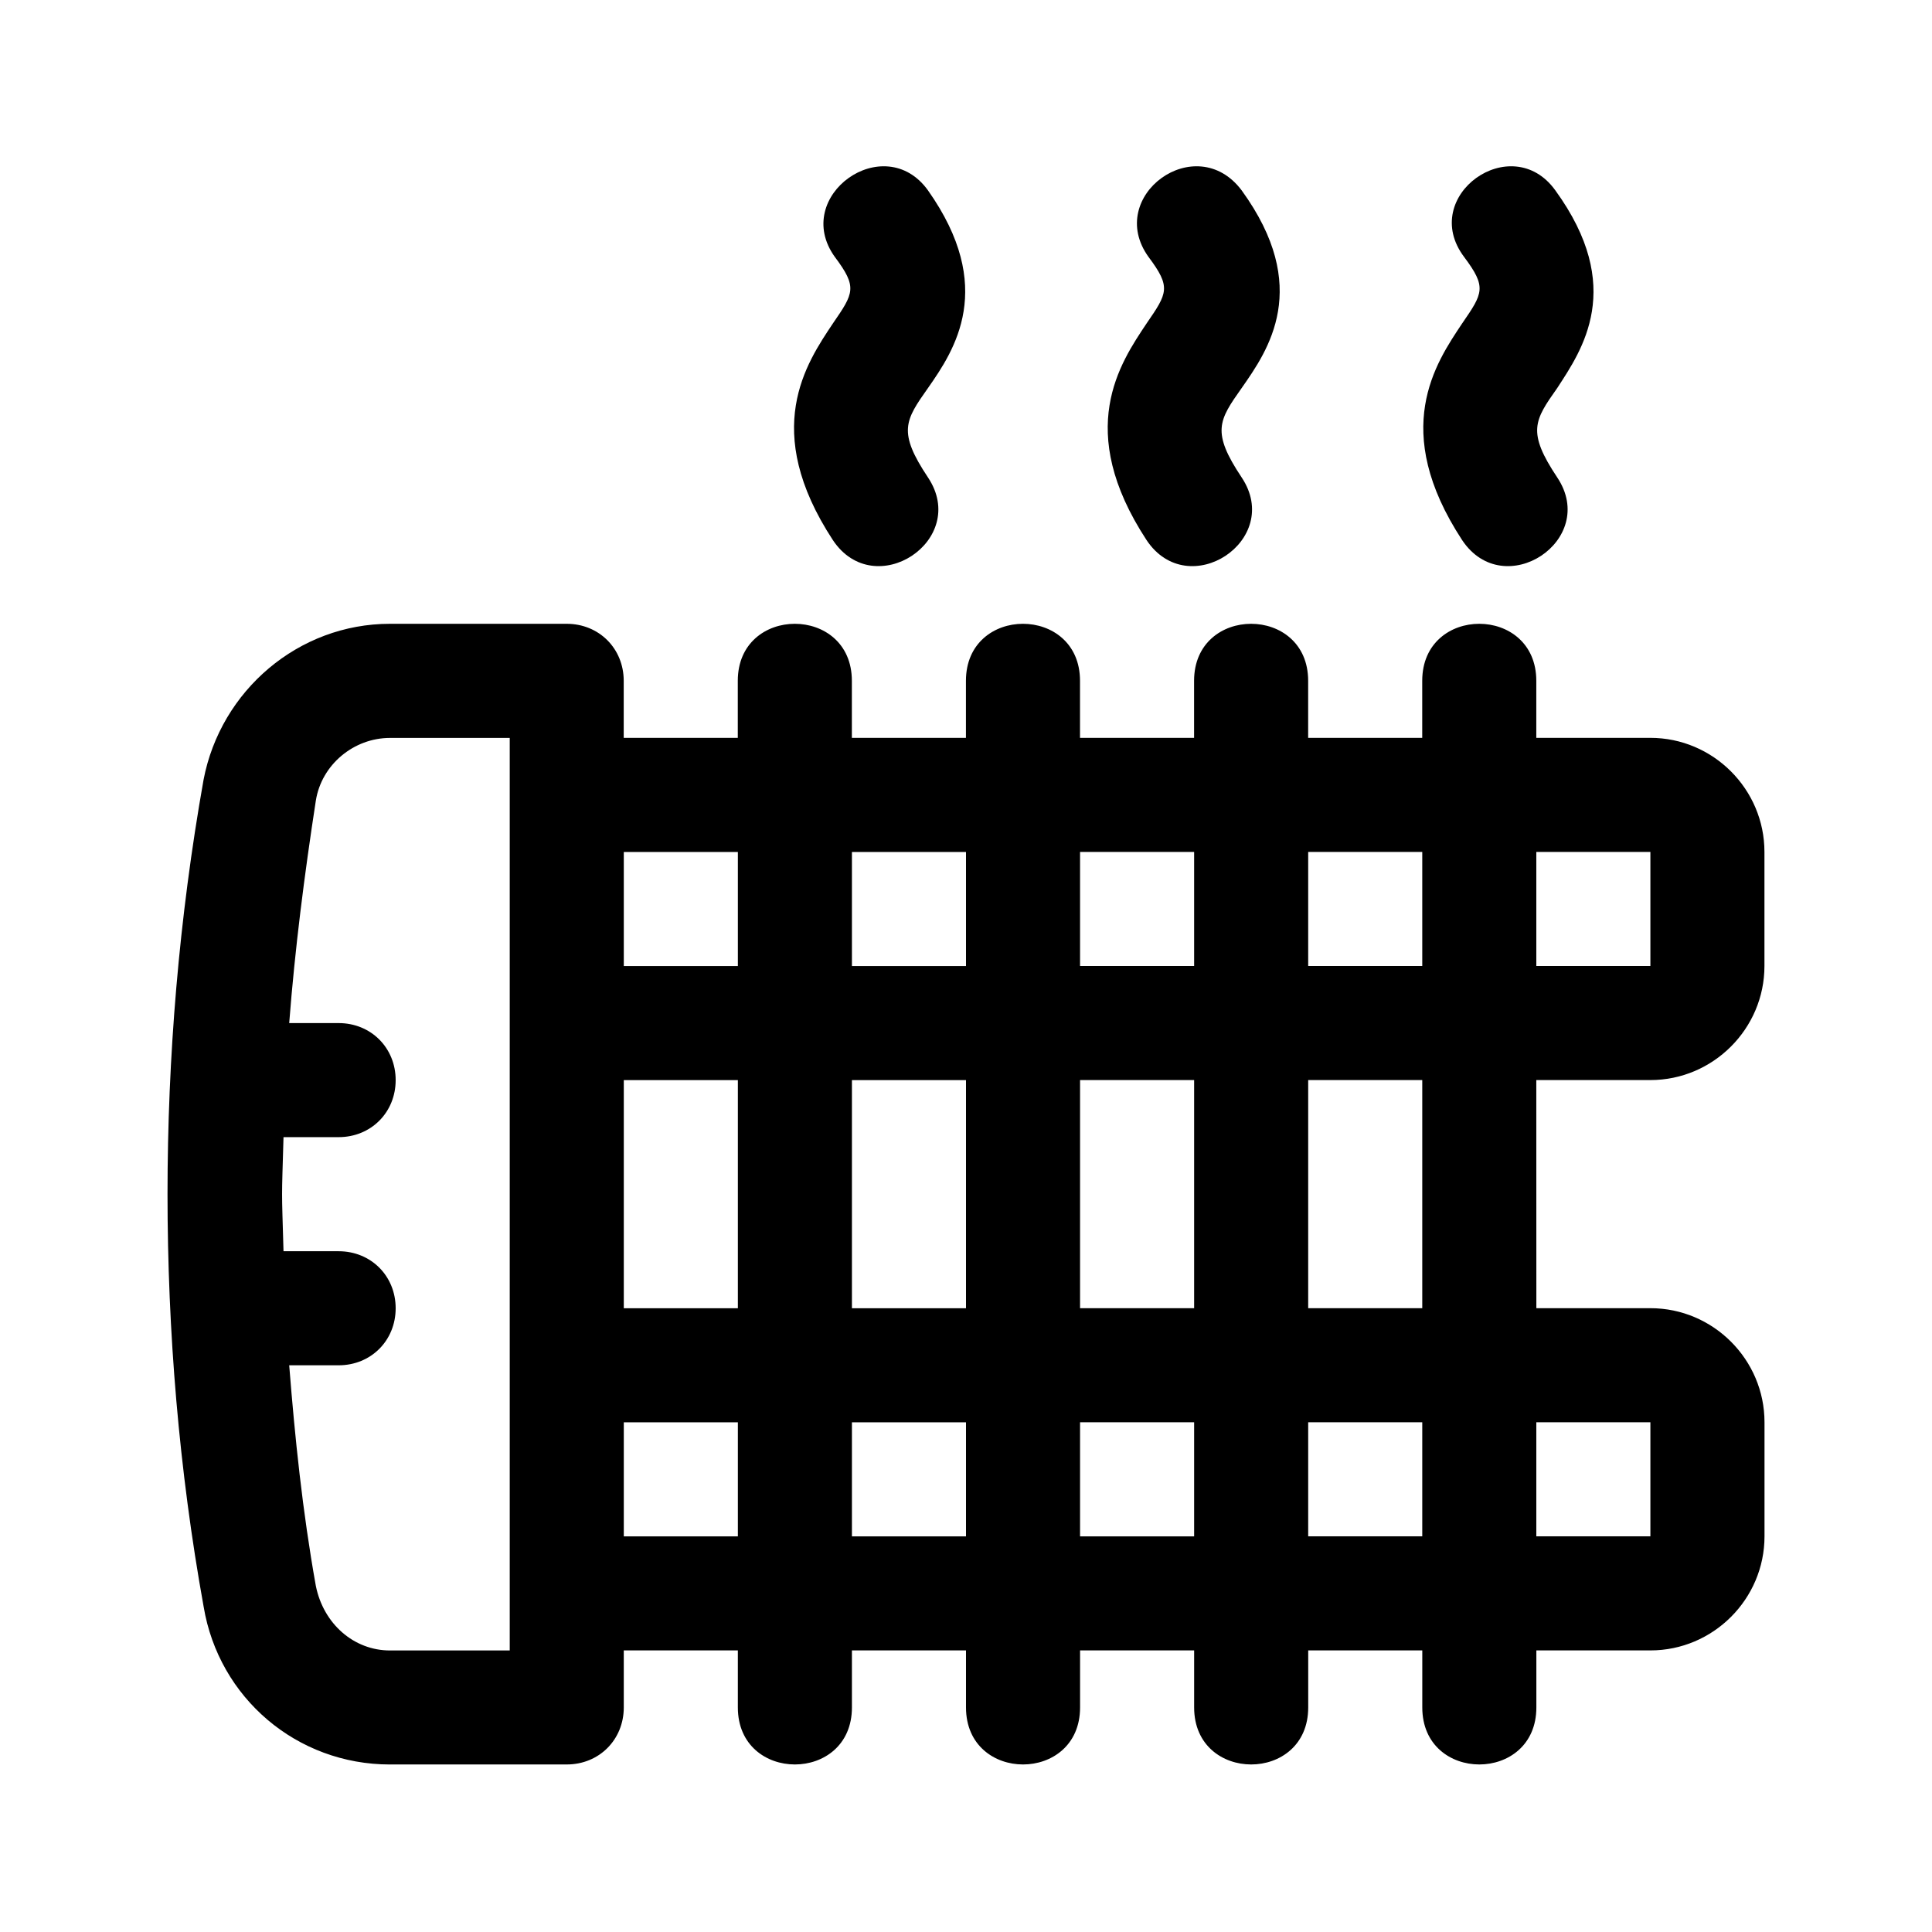
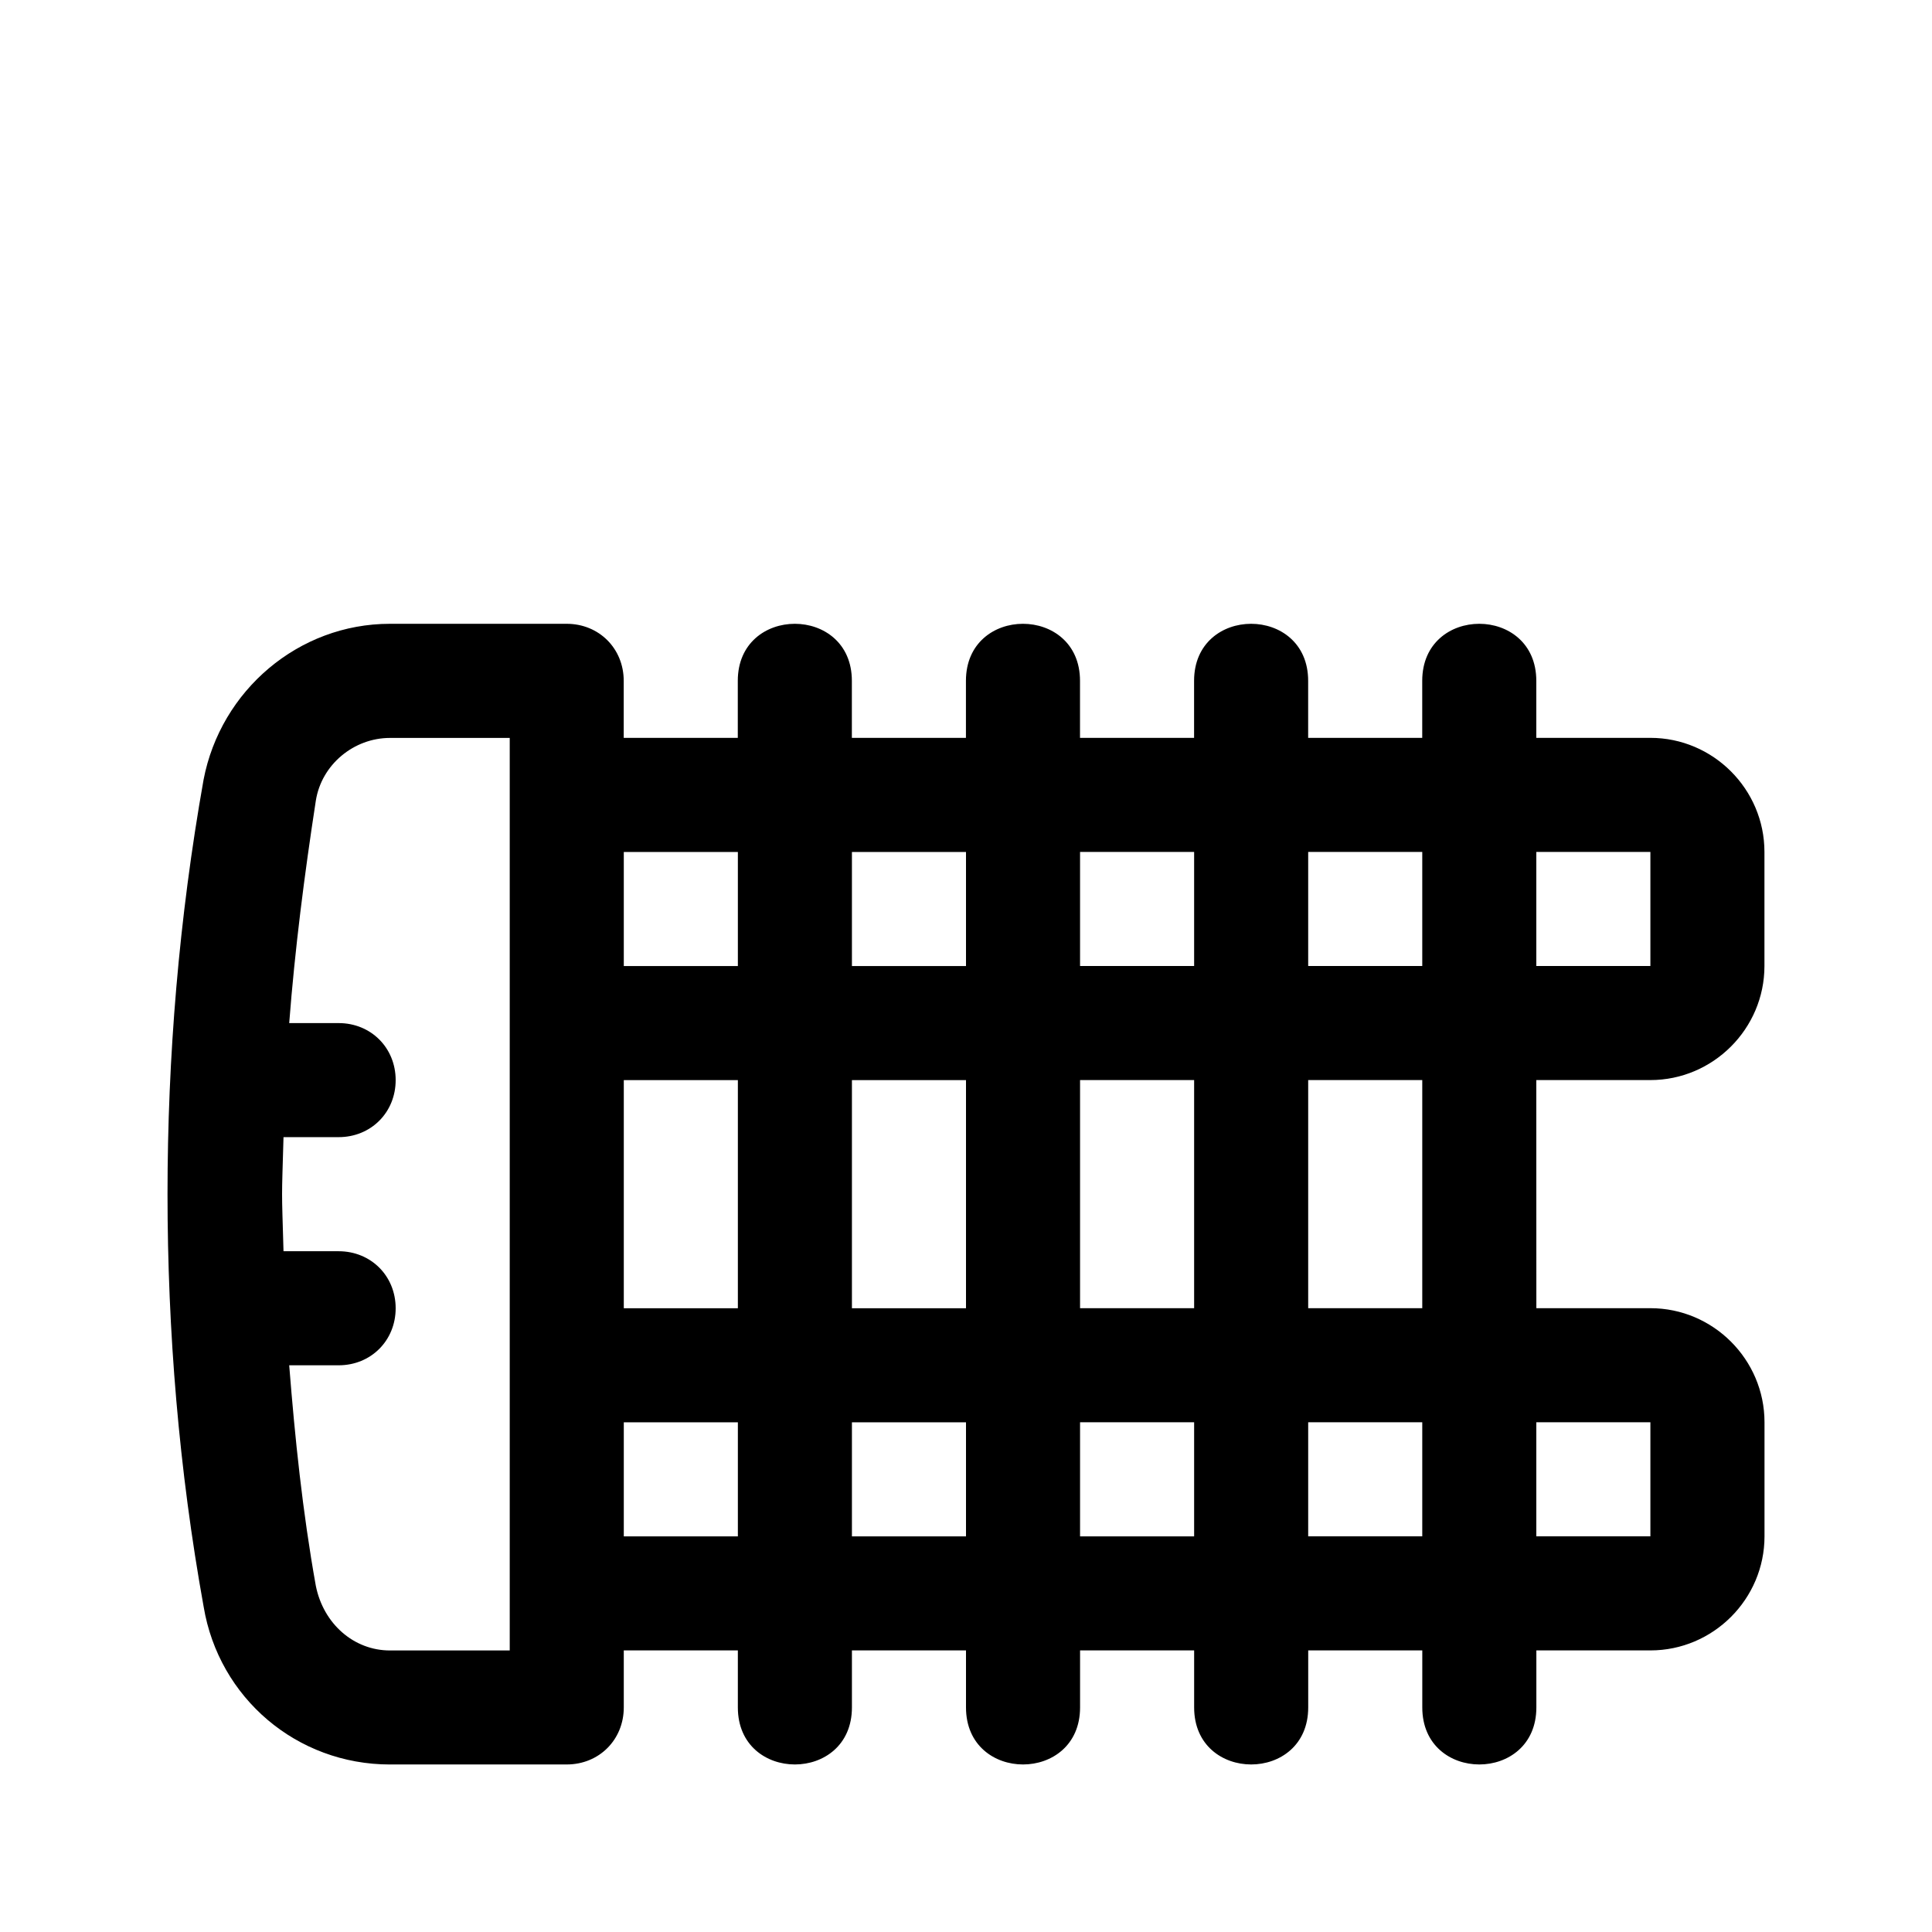
<svg xmlns="http://www.w3.org/2000/svg" fill="#000000" width="800px" height="800px" version="1.1" viewBox="144 144 512 512">
  <g>
    <path d="m247.34 611.6h46.855c8.566 0 15.113-6.551 15.113-15.113v-15.113h30.23v15.113c0 20.152 30.23 20.152 30.23 0v-15.113h30.23v15.113c0 20.152 30.23 20.152 30.23 0v-15.113h30.23v15.113c0 20.152 30.23 20.152 30.23 0v-15.113h30.23v15.113c0 20.152 30.23 20.152 30.23 0v-15.113h30.23c16.625 0 30.23-13.602 30.23-30.23v-30.23c0-16.625-13.602-30.23-30.23-30.23h-30.23l-0.016-60.453h30.23c16.625 0 30.23-13.602 30.23-30.23v-30.23c0-16.625-13.602-30.23-30.23-30.23h-30.23v-15.113c0-20.152-30.23-20.152-30.23 0v15.113h-30.23v-15.113c0-20.152-30.23-20.152-30.23 0v15.113h-30.23v-15.113c0-20.152-30.23-20.152-30.23 0v15.113h-30.23v-15.113c0-20.152-30.23-20.152-30.23 0v15.113h-30.23v-15.113c0-8.566-6.551-15.113-15.113-15.113h-46.855c-24.184 0-44.84 17.633-49.375 41.312-6.531 36.781-9.555 73.559-9.555 109.84 0 36.273 3.023 73.051 9.574 109.33 4.027 24.18 24.684 41.812 49.371 41.812zm303.8-241.83h30.23v30.23h-30.23zm0 151.14h30.23v30.23h-30.23zm-60.457-151.14h30.23v30.23h-30.23zm0 60.457h30.23v60.457h-30.23zm0 90.688h30.23v30.23h-30.23zm-60.457-151.14h30.23v30.23h-30.23zm0 60.457h30.23v60.457h-30.23zm0 90.688h30.23v30.23h-30.23zm-60.457-151.14h30.23v30.23h-30.23zm0 60.457h30.23v60.457h-30.23zm0 90.688h30.23v30.23h-30.23zm-60.457-151.14h30.23v30.23h-30.23zm0 60.457h30.23v60.457h-30.23zm0 90.688h30.23v30.23h-30.23zm-90.18-75.574h14.609c8.566 0 15.113-6.551 15.113-15.113 0-8.566-6.551-15.113-15.113-15.113h-13.098c1.512-19.648 4.031-39.297 7.055-58.945 1.512-9.574 10.078-16.625 19.648-16.625h31.738v241.83h-31.738c-9.574 0-17.633-7.055-19.648-17.129-3.527-19.648-5.543-39.297-7.055-58.441l13.098-0.004c8.566 0 15.113-6.551 15.113-15.113 0-8.566-6.551-15.113-15.113-15.113h-14.609c-0.504-17.633-0.504-12.594 0-30.23z" />
-     <path d="m473.05 246.84c-6.047 8.566-8.062 11.586 0 23.68 11.082 16.625-14.105 33.25-25.191 16.625-19.145-29.223-7.055-46.855 0-57.434 5.543-8.062 6.551-9.574 0.504-17.633-11.586-16.121 12.594-33.754 24.688-17.633 18.641 25.691 7.055 42.32 0 52.395z" />
-     <path d="m389.92 246.84c-6.047 8.566-8.062 11.586 0 23.68 11.082 16.625-14.105 33.25-25.191 16.625-19.145-29.223-7.055-46.855 0-57.434 5.543-8.062 6.551-9.574 0.504-17.633-11.586-16.121 13.102-33.754 24.688-17.633 18.137 25.691 7.055 42.32 0 52.395z" />
-     <path d="m556.68 246.84c-6.047 8.566-8.062 11.586 0 23.68 11.082 16.625-14.105 33.25-25.191 16.625-19.145-29.223-7.055-46.855 0-57.434 5.543-8.062 6.551-9.574 0.504-17.633-12.09-16.121 12.598-33.754 24.184-17.633 18.641 25.691 7.055 42.32 0.504 52.395z" />
  </g>
</svg>